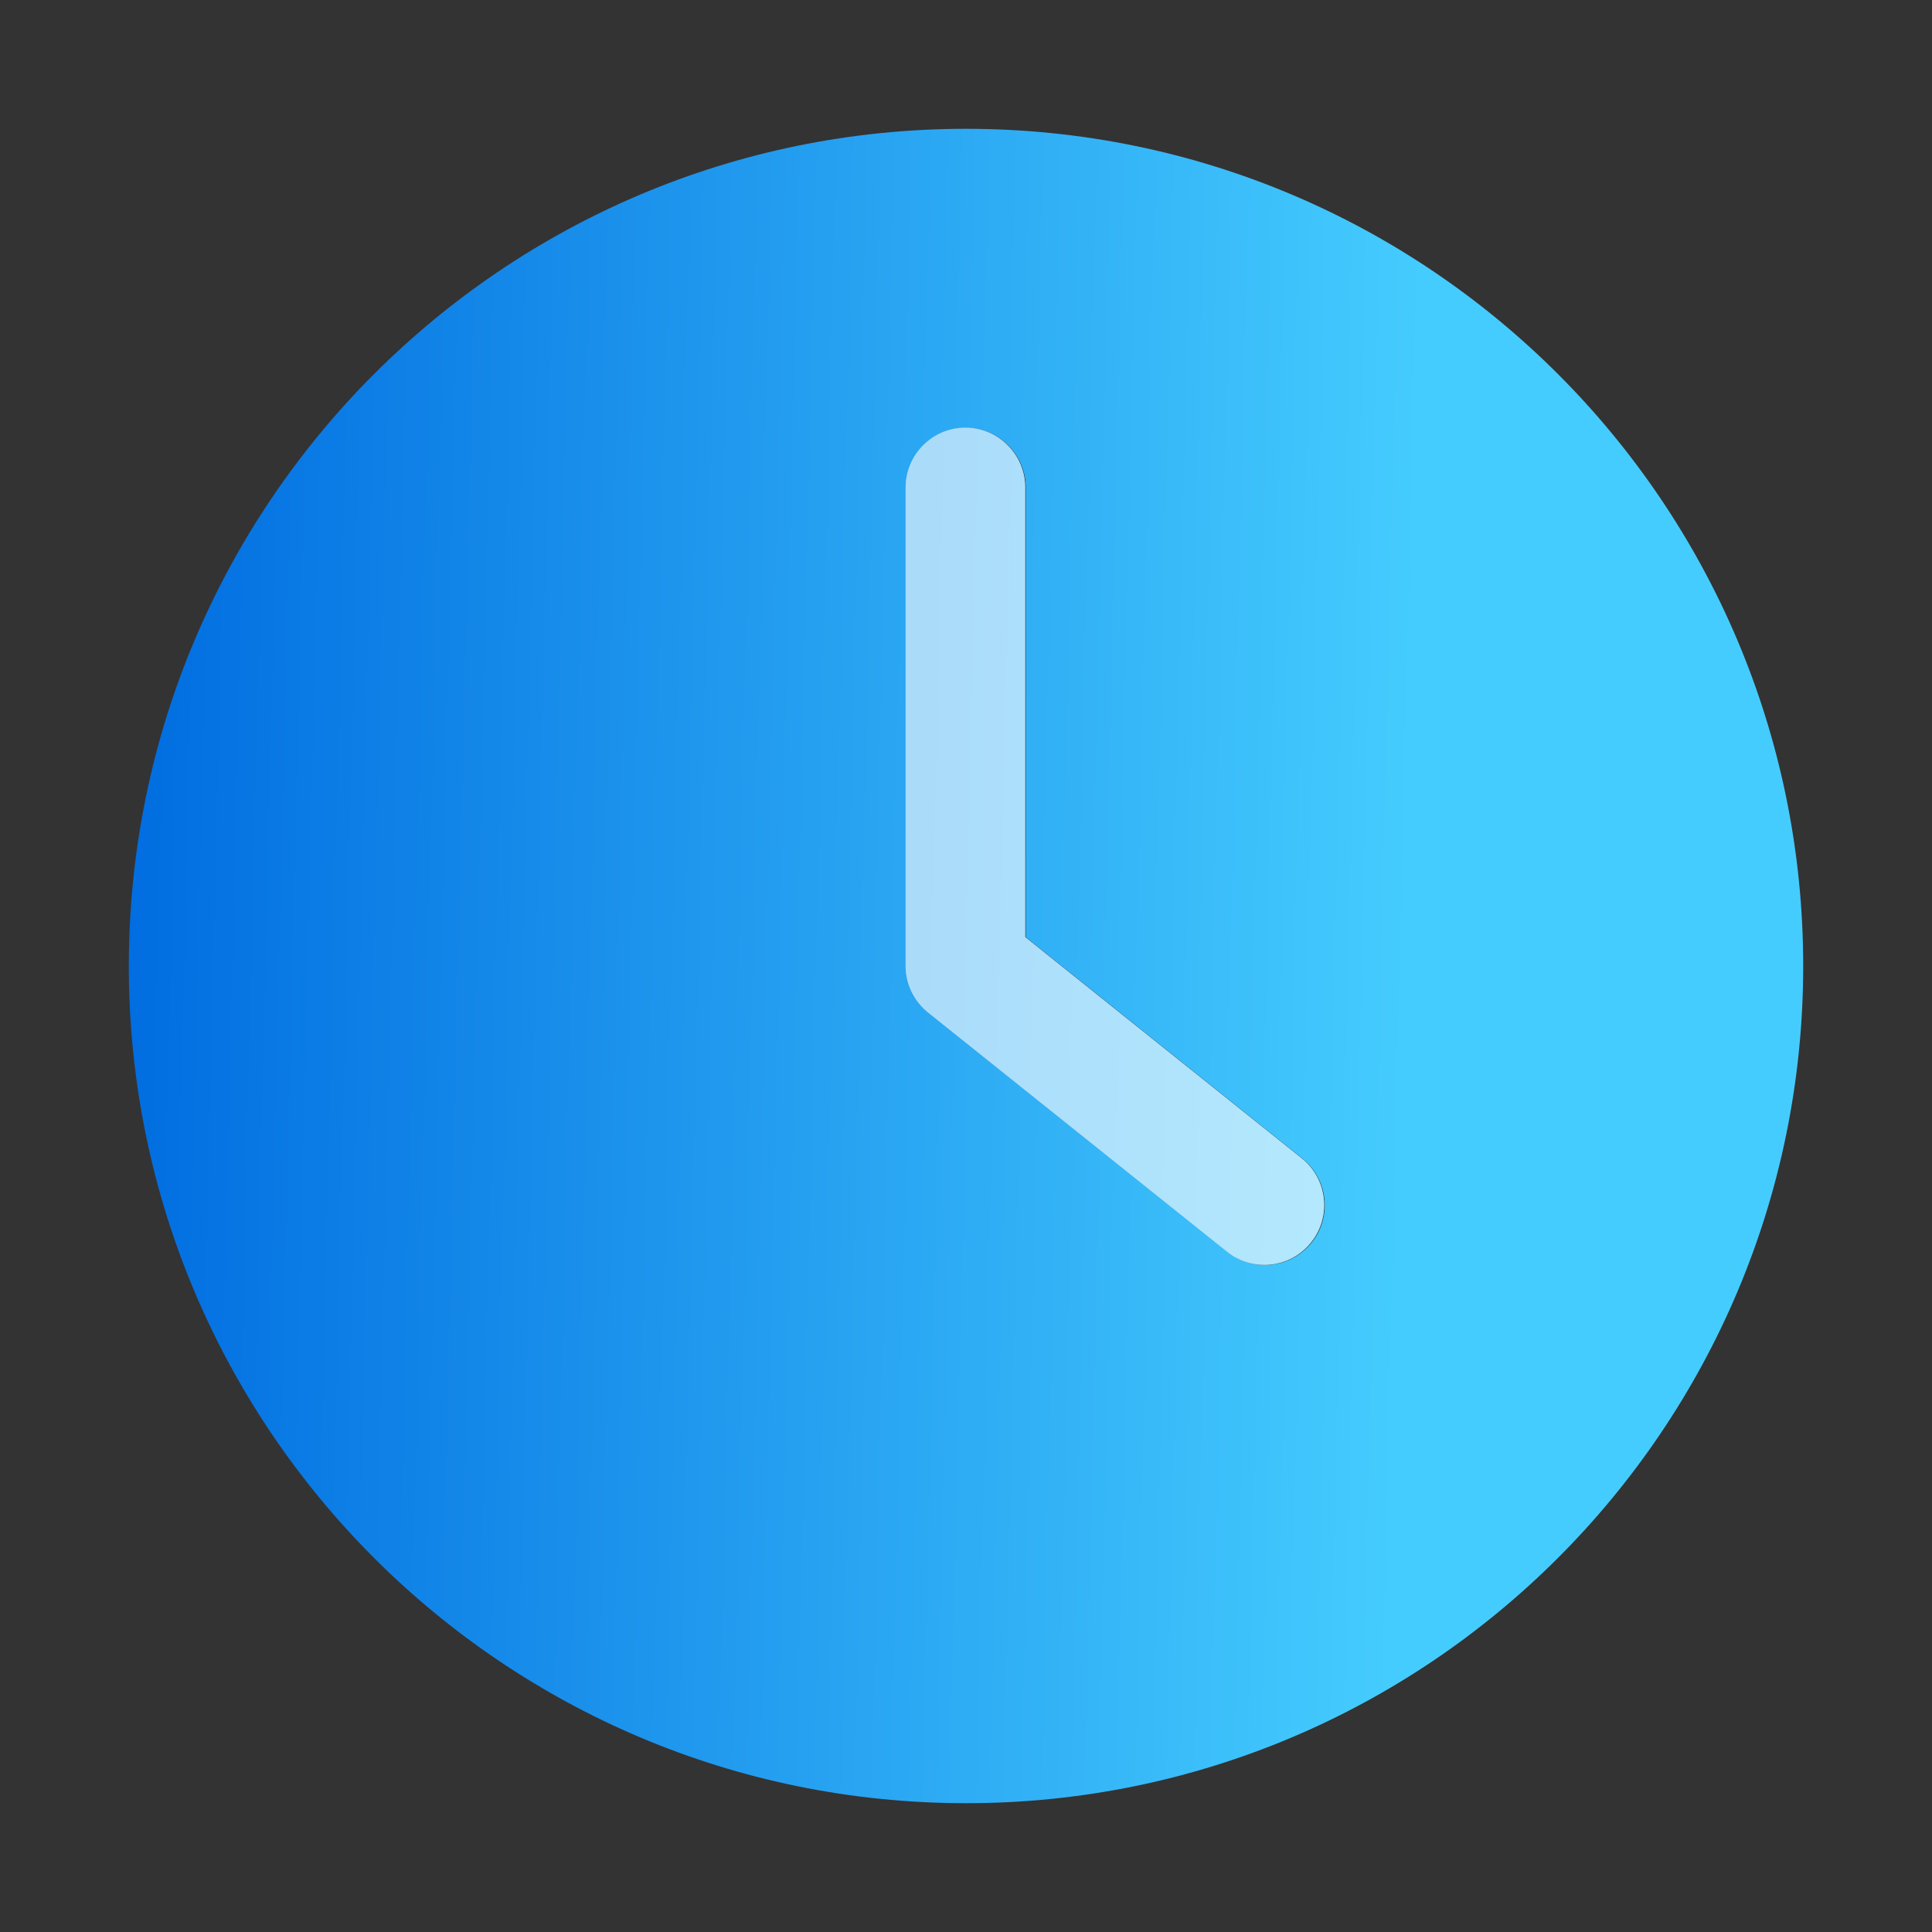
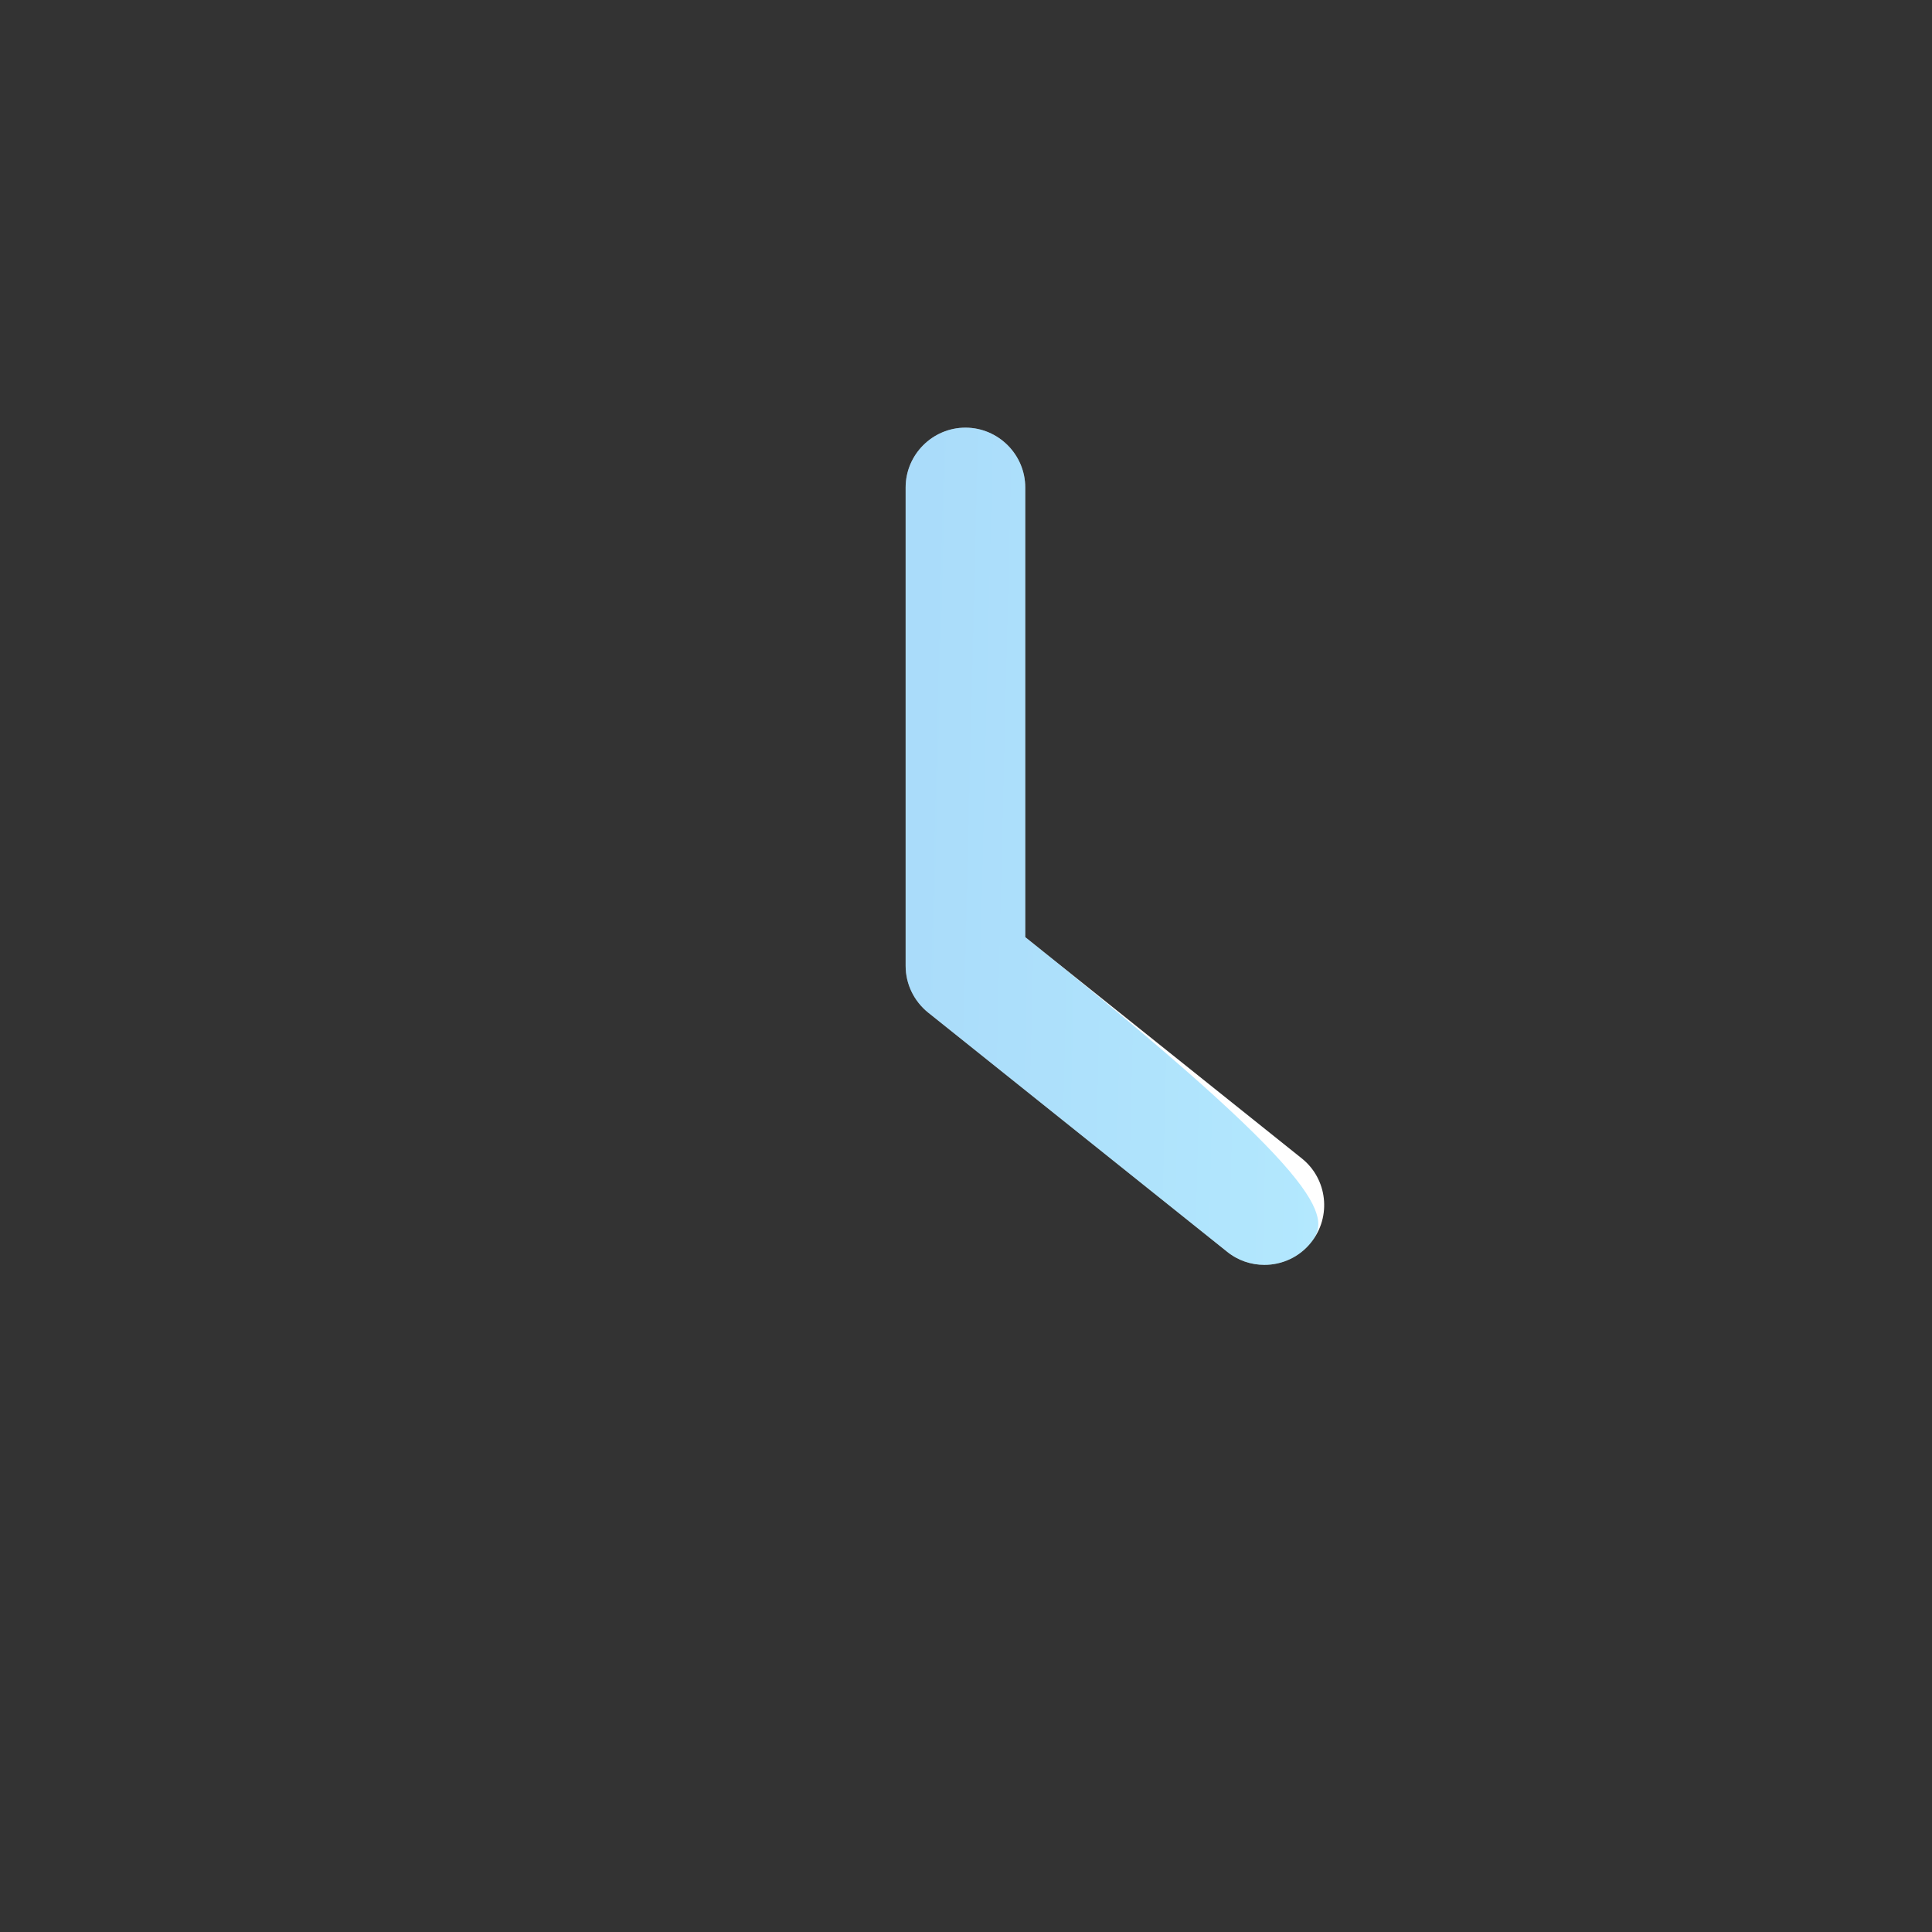
<svg xmlns="http://www.w3.org/2000/svg" width="45" height="45" viewBox="0 0 45 45" fill="none">
  <rect x="0" y="0" width="45" height="45" fill="#333333" stroke="none" />
  <g clipPath="url(#clip0_2665_40172)">
-     <path d="M22.5 42C33.267 42 42 33.267 42 22.5C42 11.733 33.267 3 22.5 3C11.733 3 3 11.733 3 22.5C3 33.267 11.733 42 22.5 42ZM21.107 11.357C21.107 10.591 21.734 9.964 22.5 9.964C23.266 9.964 23.893 10.591 23.893 11.357V21.831L30.335 26.985C30.934 27.466 31.031 28.343 30.551 28.942C30.279 29.283 29.875 29.464 29.464 29.464C29.158 29.464 28.851 29.367 28.594 29.158L21.63 23.587C21.302 23.322 21.107 22.925 21.107 22.5V11.357H21.107Z" fill="url(#paint0_linear_2665_40172)" />
    <path d="M21.094 11.354C21.094 10.588 21.721 9.961 22.487 9.961C23.253 9.961 23.88 10.588 23.88 11.354V21.828L30.322 26.982C30.921 27.462 31.018 28.34 30.537 28.939C30.266 29.28 29.862 29.461 29.451 29.461C29.145 29.461 28.838 29.363 28.58 29.154L21.616 23.583C21.289 23.318 21.094 22.922 21.094 22.497L21.094 11.354Z" fill="white" />
-     <path d="M21.094 11.354C21.094 10.588 21.721 9.961 22.487 9.961C23.253 9.961 23.88 10.588 23.88 11.354V21.828L30.322 26.982C30.921 27.462 31.018 28.34 30.537 28.939C30.266 29.28 29.862 29.461 29.451 29.461C29.145 29.461 28.838 29.363 28.58 29.154L21.616 23.583C21.289 23.318 21.094 22.922 21.094 22.497L21.094 11.354Z" fill="url(#paint1_linear_2665_40172)" fill-opacity="0.4" />
+     <path d="M21.094 11.354C21.094 10.588 21.721 9.961 22.487 9.961C23.253 9.961 23.88 10.588 23.88 11.354V21.828C30.921 27.462 31.018 28.34 30.537 28.939C30.266 29.28 29.862 29.461 29.451 29.461C29.145 29.461 28.838 29.363 28.58 29.154L21.616 23.583C21.289 23.318 21.094 22.922 21.094 22.497L21.094 11.354Z" fill="url(#paint1_linear_2665_40172)" fill-opacity="0.4" />
  </g>
  <defs>
    <linearGradient id="paint0_linear_2665_40172" x1="2.49" y1="25.081" x2="32.74" y2="25.81" gradientUnits="userSpaceOnUse">
      <stop stop-color="#006CE0" />
      <stop offset="1" stop-color="#45CCFE" />
    </linearGradient>
    <linearGradient id="paint1_linear_2665_40172" x1="2.479" y1="25.078" x2="32.728" y2="25.807" gradientUnits="userSpaceOnUse">
      <stop stop-color="#006CE0" />
      <stop offset="1" stop-color="#45CCFE" />
    </linearGradient>
    <clipPath id="clip0_2665_40172">
-       <rect width="39" height="39" fill="white" transform="translate(3 3)" />
-     </clipPath>
+       </clipPath>
  </defs>
</svg>